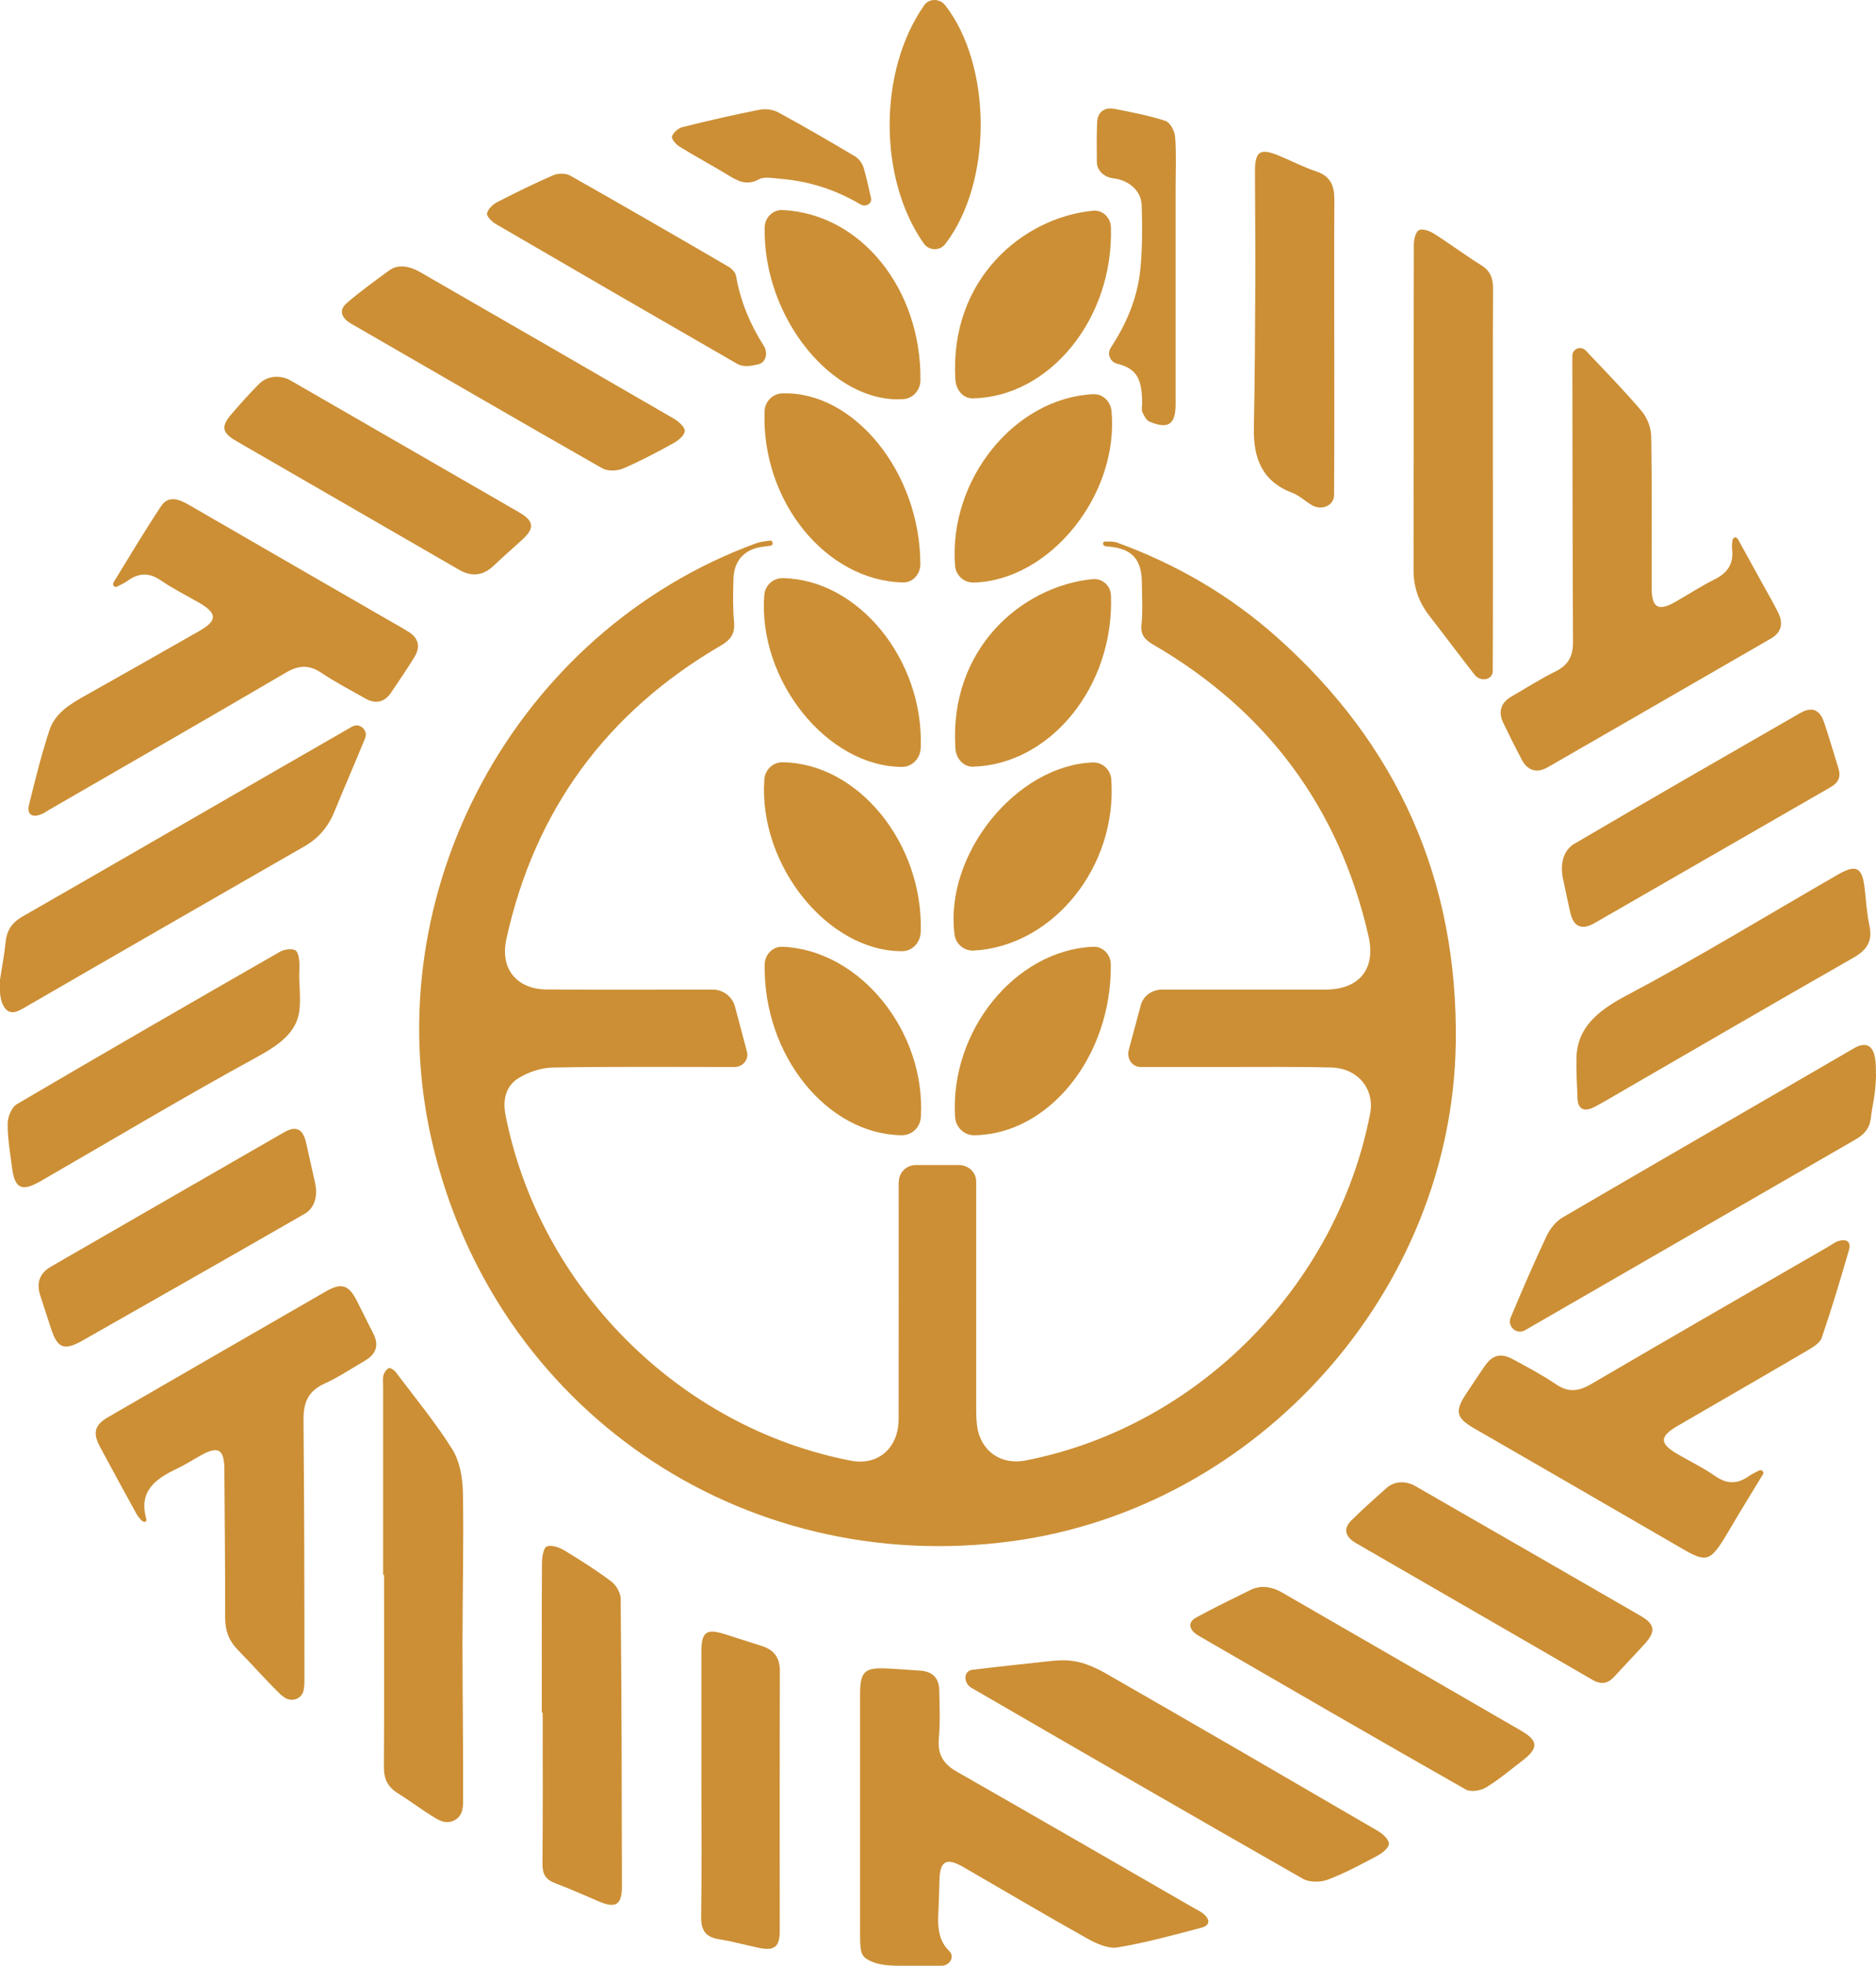
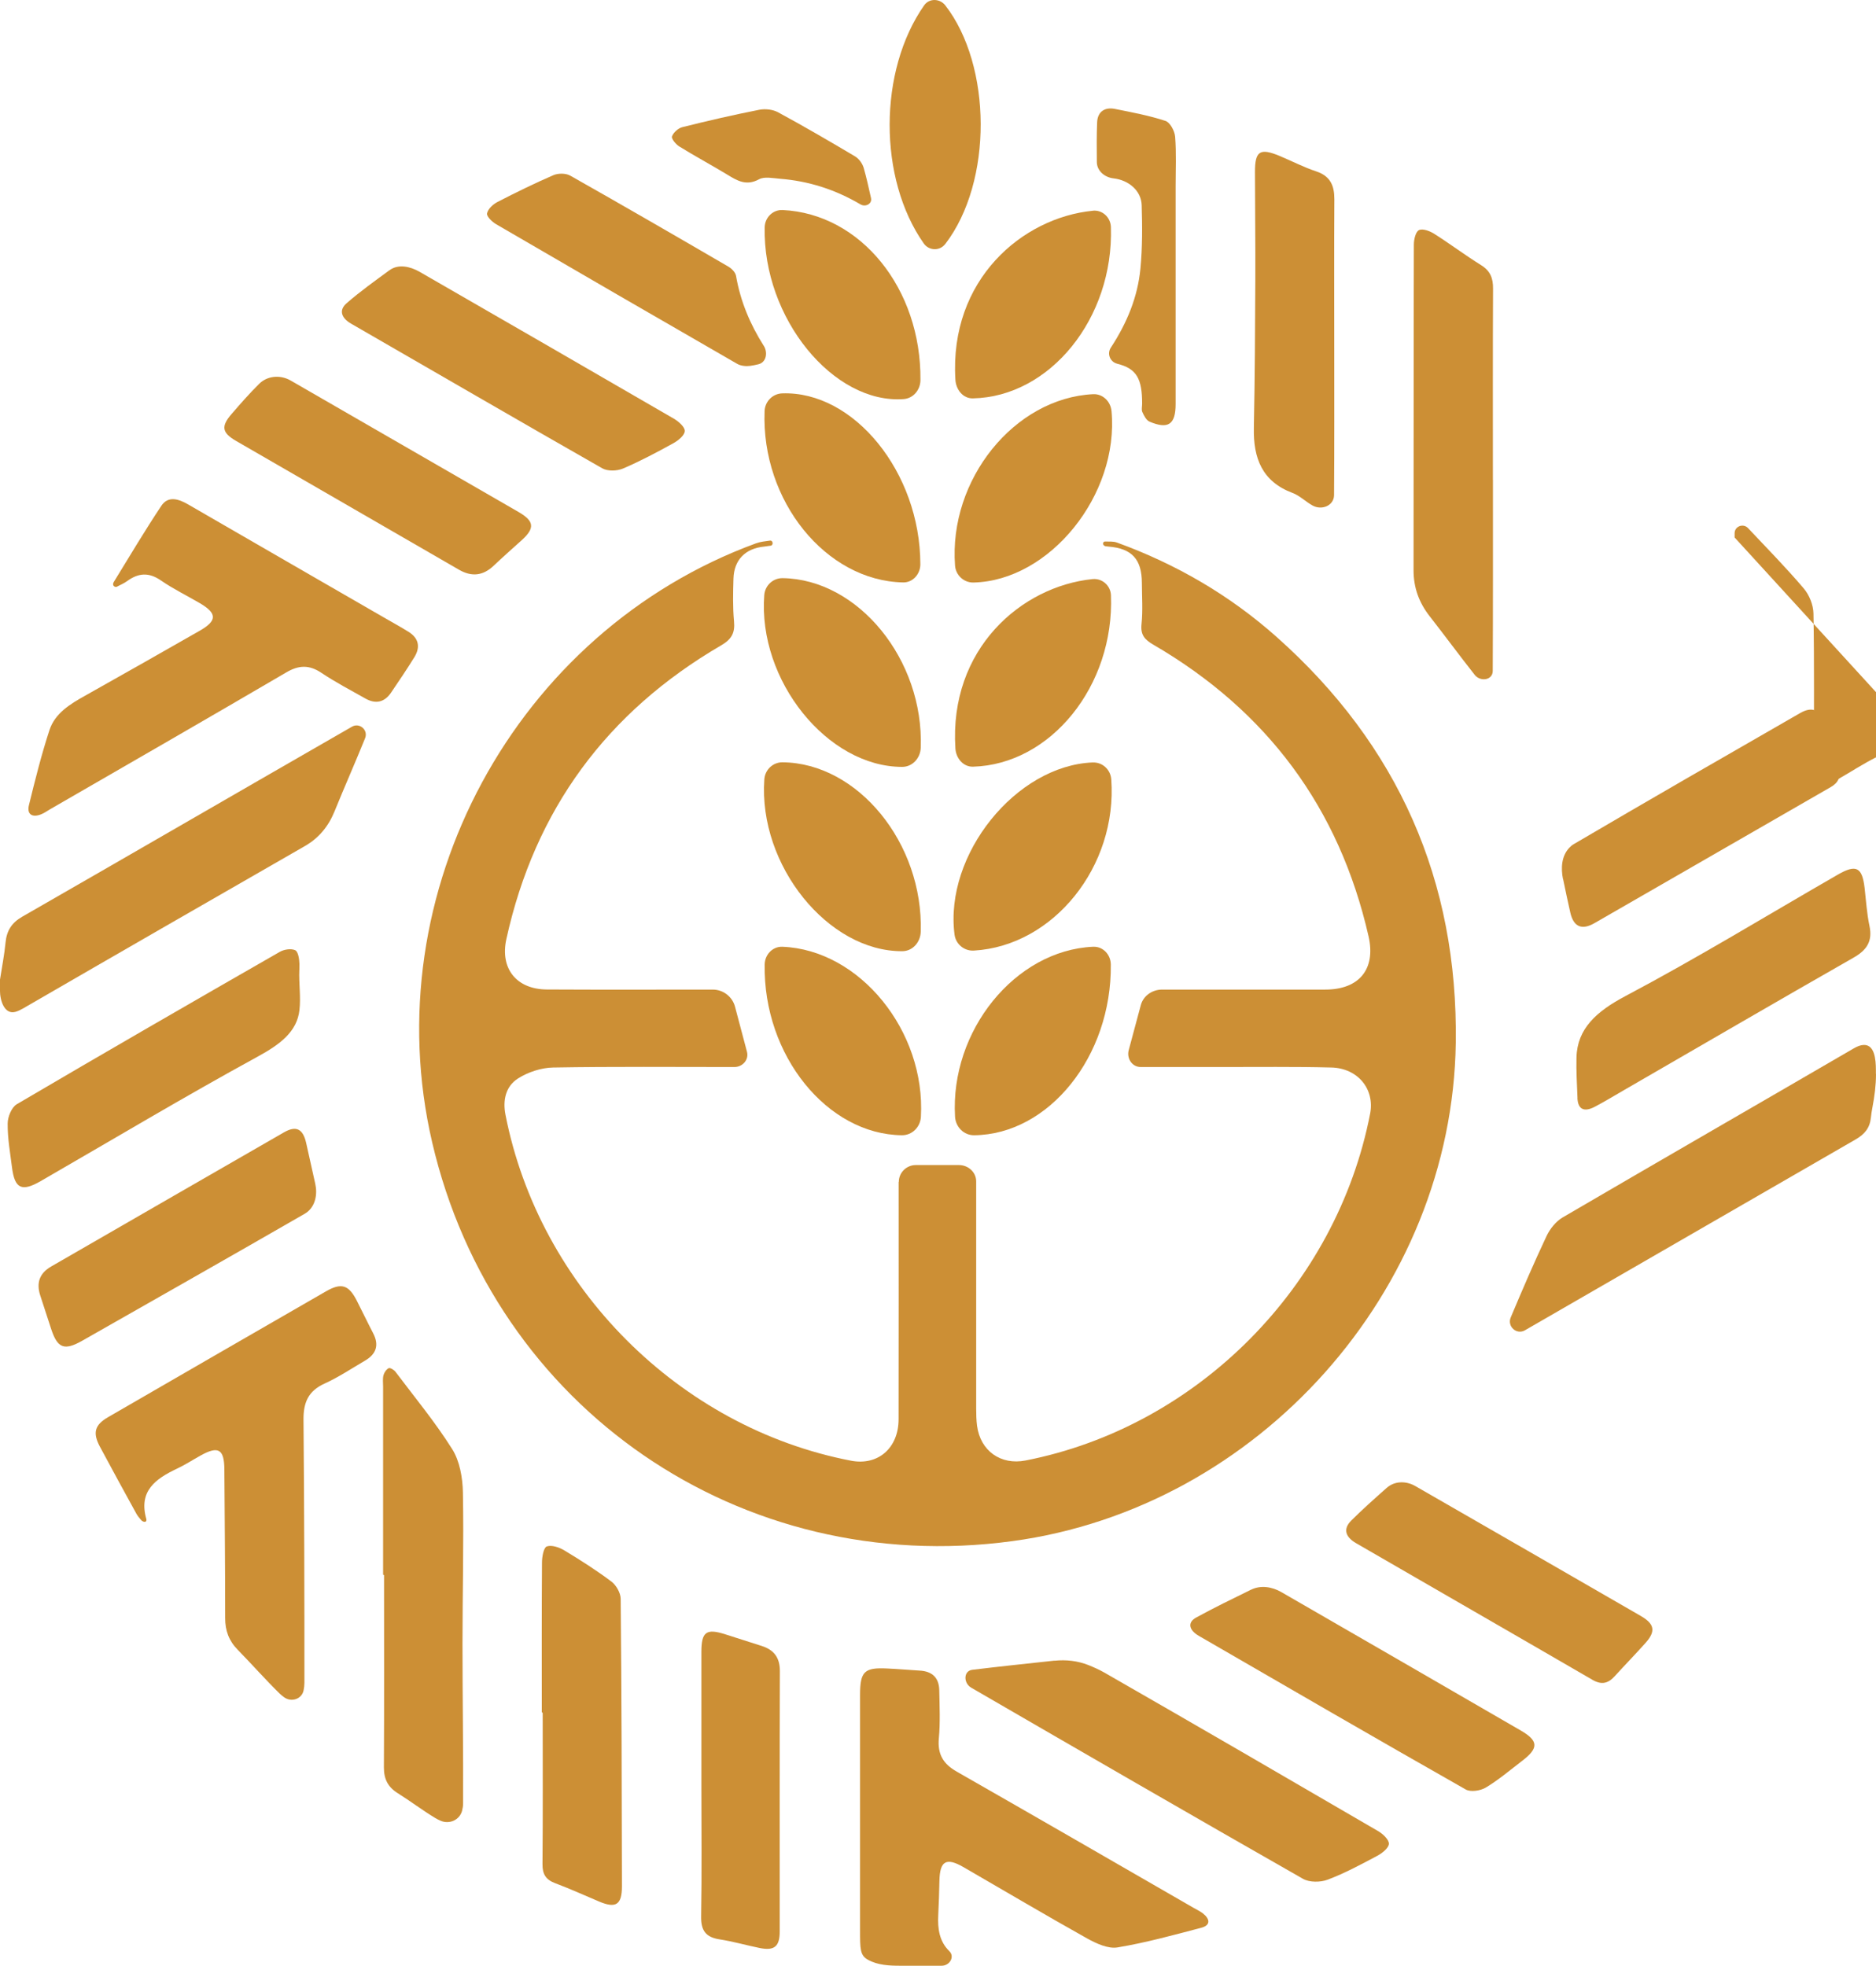
<svg xmlns="http://www.w3.org/2000/svg" id="_レイヤー_1" viewBox="0 0 371.92 389.72">
  <defs>
    <style>.cls-1{fill:#cc8f35;}</style>
  </defs>
  <path class="cls-1" d="M178.48,389.72c-2.21,0-4.49-.11-6.42-1.19-1.55-.87-1.55-2.07-1.55-5.92,0-15.53,0-31.06,0-46.58,0-4.66,.84-5.47,5.41-5.24,2.15,.1,4.29,.29,6.44,.42,2.47,.14,3.81,1.44,3.85,3.9,.06,3.18,.21,6.38-.08,9.53-.29,3.14,.86,5.07,3.55,6.6,15.66,8.94,31.27,17.97,46.89,26.97,.65,.38,1.34,.69,1.93,1.15,1.37,1.09,1.56,2.33-.34,2.83-5.51,1.45-11.02,2.97-16.62,3.9-1.87,.31-4.2-.78-6.01-1.78-8.23-4.6-16.35-9.42-24.52-14.14-3.44-1.99-4.7-1.22-4.77,2.77-.04,2.25-.12,4.48-.23,6.73-.14,2.73,.22,5.23,2.19,7.15,1.14,1.11,.07,2.9-1.51,2.9h-8.2Z" />
  <path class="cls-1" d="M371.92,212.92c0,2.22-.29,4.42-.7,6.59-.13,.68-.24,1.36-.31,2.05-.21,2.08-1.26,3.32-3.03,4.34-21.87,12.59-43.69,25.25-65.56,37.84-1.66,.95-3.56-.77-2.82-2.54,2.28-5.42,4.6-10.83,7.11-16.15,.67-1.42,1.85-2.9,3.18-3.68,19.2-11.23,38.48-22.32,57.7-33.51,.72-.42,1.36-.66,1.94-.69,2.19-.12,2.47,2.78,2.47,4.97v.77h0Z" />
  <path class="cls-1" d="M0,194.21c.38-2.45,.86-4.89,1.1-7.36,.23-2.34,1.21-3.9,3.31-5.11,21.81-12.52,43.57-25.14,65.37-37.67,1.52-.87,3.26,.68,2.6,2.29-1.96,4.85-4.08,9.63-6.05,14.48-1.21,2.98-3.09,5.29-5.89,6.9-18.64,10.71-37.29,21.43-55.9,32.21-.53,.3-1.02,.53-1.5,.66-2.11,.56-3.05-2.12-3.05-4.3,0,0,0-2.1,0-2.1Z" />
  <path class="cls-1" d="M178.19,234.33c0-1.86,1.52-3.35,3.37-3.35h8.54c1.85,0,3.43,1.4,3.43,3.25v.41c0,14.89,0,29.77,0,44.66,0,1.12,.03,2.25,.17,3.36,.66,4.99,4.7,7.86,9.63,6.89,34.01-6.66,61.64-34.47,68.3-68.76,.94-4.84-2.41-9.02-7.7-9.15-7.3-.19-14.61-.09-21.91-.1-5.32-.01-10.65,0-15.89,0-1.69,0-2.8-1.7-2.36-3.34,.8-2.97,1.59-5.91,2.4-8.94,.51-1.87,2.29-3.07,4.23-3.07,10.78,0,21.57,.01,32.35,0,6.68,0,10.05-4.03,8.57-10.55-5.8-25.47-20.13-44.71-42.67-57.83-1.76-1.02-2.56-1.97-2.34-4.09,.28-2.69,.08-5.42,.07-8.14-.01-4.71-1.99-6.86-6.65-7.22-.18-.01-.35-.04-.52-.06-.28-.04-.52-.24-.52-.52,0-.21,.13-.42,.35-.42,.82,.02,1.67-.06,2.39,.2,11.73,4.26,22.38,10.45,31.69,18.74,24.04,21.4,35.96,48.31,35.49,80.48-.72,49.13-39.14,92.16-87.91,98.76-53.83,7.29-102.76-26.34-115.02-79.06-11.51-49.45,16.49-101.27,64.19-118.76,.89-.33,1.87-.41,2.82-.55,.25-.03,.44,.19,.48,.44,.04,.26-.1,.53-.36,.57-.43,.06-.86,.13-1.3,.18-3.76,.37-6,2.64-6.1,6.39-.08,2.8-.15,5.63,.11,8.41,.22,2.33-.47,3.58-2.59,4.81-22.62,13.19-36.9,32.57-42.54,58.2-1.29,5.84,1.99,9.96,8.02,10,10.97,.06,21.93,.02,32.9,.02,2.06,0,3.88,1.4,4.41,3.39,.79,3.01,1.58,5.95,2.37,8.94,.42,1.56-.86,3.02-2.48,3.02-11.98,0-23.96-.11-35.94,.1-2.36,.04-4.97,.9-6.97,2.17-2.42,1.54-3.07,4.27-2.48,7.23,6.71,34.19,34.47,62,68.49,68.55,5.34,1.03,9.43-2.48,9.44-8.22,.03-15.54,.01-31.08,.01-46.63v-.41h0Z" />
  <path class="cls-1" d="M28.73,301.72c-.31,0-.59-.16-.78-.39-.34-.4-.68-.8-.92-1.24-2.43-4.42-4.85-8.84-7.23-13.29-1.46-2.73-1.03-4.3,1.61-5.83,14.39-8.33,28.8-16.65,43.21-24.95,3.04-1.75,4.49-1.3,6.08,1.78,1.11,2.16,2.15,4.36,3.27,6.51,1.23,2.36,.63,4.14-1.6,5.44-2.66,1.56-5.25,3.29-8.04,4.56-3.23,1.46-4.19,3.78-4.16,7.14,.15,17.4,.19,34.8,.18,52.19,0,.49-.06,.98-.16,1.47-.34,1.74-2.4,2.42-3.84,1.4-.31-.22-.61-.46-.89-.73-2.87-2.81-5.53-5.84-8.34-8.71-1.75-1.78-2.49-3.81-2.48-6.31,0-9.82-.09-19.64-.16-29.46-.03-4.02-1.2-4.7-4.74-2.72-1.55,.86-3.05,1.84-4.65,2.59-4.23,2-7.67,4.43-6.08,9.99,.07,.25-.03,.55-.29,.55" />
  <path class="cls-1" d="M22.56,116.17c-.21-.21-.16-.54,0-.79,3.12-5.06,6.14-10.18,9.44-15.12,1.34-2,3.4-1.35,5.27-.27,12.94,7.49,25.89,14.96,38.84,22.43,1.62,.93,3.26,1.84,4.85,2.82,2.04,1.26,2.43,3.02,1.2,5.03-1.47,2.39-3.05,4.71-4.62,7.03-1.32,1.96-3.08,2.33-5.11,1.18-2.93-1.65-5.92-3.22-8.72-5.09-2.41-1.61-4.46-1.55-6.96-.08-15.56,9.12-31.2,18.1-46.82,27.13-.57,.33-1.1,.72-1.7,.97-1.82,.77-2.95,.05-2.49-1.8,1.22-4.98,2.47-9.98,4.06-14.85,1.11-3.38,4.12-5.18,7.1-6.85,7.57-4.25,15.13-8.54,22.67-12.85,3.51-2,3.5-3.45,.06-5.47-2.58-1.51-5.29-2.83-7.74-4.52-2.37-1.64-4.44-1.49-6.65,.11-.63,.46-1.37,.78-2.07,1.14-.2,.1-.44,.02-.61-.14" />
-   <path class="cls-1" d="M349.43,291.64c.17,.16,.23,.42,.1,.62-2.09,3.45-4.22,6.88-6.27,10.36-4.66,7.94-4.59,7.42-12.11,3.05-12.93-7.52-25.91-14.98-38.86-22.47-3.64-2.1-3.93-3.39-1.59-6.92,1.18-1.79,2.37-3.59,3.59-5.36,1.59-2.32,3.21-2.77,5.72-1.4,2.87,1.56,5.78,3.1,8.48,4.93,2.46,1.67,4.47,1.41,6.95-.04,15.65-9.17,31.38-18.21,47.09-27.29,.64-.38,1.26-.86,1.96-1.08,1.53-.47,2.57,.09,2.07,1.78-1.69,5.83-3.43,11.66-5.4,17.41-.36,1.04-1.75,1.87-2.84,2.51-8.55,5.02-17.14,9.96-25.71,14.94-3.64,2.11-3.65,3.5-.07,5.59,2.5,1.46,5.14,2.72,7.51,4.38,2.35,1.64,4.42,1.59,6.67,0,.64-.45,1.37-.78,2.08-1.14,.2-.1,.44-.03,.61,.13" />
-   <path class="cls-1" d="M343.89,106.56c.3-.1,.57,.16,.72,.44,1.59,2.89,3.17,5.77,4.76,8.65,1.08,1.97,2.23,3.9,3.21,5.92,.99,2.06,.58,3.83-1.5,5.03-14.74,8.51-29.48,17.03-44.23,25.51-2.16,1.24-3.99,.72-5.17-1.52-1.26-2.4-2.48-4.82-3.65-7.27-1.06-2.22-.5-4,1.64-5.24,2.91-1.69,5.76-3.51,8.78-5,2.54-1.26,3.41-3.08,3.4-5.83-.1-18.63-.1-37.26-.13-55.89v-.84c0-1.39,1.72-2.03,2.67-1.01,3.72,3.95,7.53,7.83,11.04,11.96,1.1,1.29,1.89,3.27,1.92,4.95,.18,10.01,.08,20.04,.09,30.05,0,4.03,1.28,4.8,4.7,2.86,2.6-1.48,5.11-3.14,7.79-4.47,2.59-1.29,3.81-3.13,3.46-6.03-.06-.52,0-1.06,.06-1.6,.03-.29,.17-.58,.45-.67" />
+   <path class="cls-1" d="M343.89,106.56v-.84c0-1.39,1.72-2.03,2.67-1.01,3.72,3.95,7.53,7.83,11.04,11.96,1.1,1.29,1.89,3.27,1.92,4.95,.18,10.01,.08,20.04,.09,30.05,0,4.03,1.28,4.8,4.7,2.86,2.6-1.48,5.11-3.14,7.79-4.47,2.59-1.29,3.81-3.13,3.46-6.03-.06-.52,0-1.06,.06-1.6,.03-.29,.17-.58,.45-.67" />
  <path class="cls-1" d="M76.04,312.23c-.12,0-.09-.18-.09-.29v-37.04c0-.75-.11-1.53,.07-2.24,.14-.54,.57-1.17,1.04-1.41,.26-.14,1.04,.32,1.33,.7,3.82,5.07,7.89,9.99,11.26,15.35,1.49,2.37,2.06,5.64,2.12,8.52,.19,10-.08,20.01-.08,30.02,0,10.57,.17,21.14,.12,31.71,0,.48-.08,.96-.2,1.44-.48,1.84-2.53,2.75-4.27,1.98-.35-.15-.69-.32-1.01-.51-2.56-1.54-4.95-3.37-7.48-4.95-1.94-1.21-2.75-2.8-2.74-5.11,.07-12.62,.03-25.24,.03-37.86,0-.12,.03-.3-.09-.3" />
  <path class="cls-1" d="M209.07,329.25c2.27-.24,4.58,.02,6.7,.86,1.03,.41,2.13,.9,3.17,1.49,18.15,10.41,36.24,20.92,54.31,31.45,.93,.54,2.15,1.71,2.1,2.51-.06,.85-1.34,1.85-2.31,2.37-3.21,1.71-6.44,3.45-9.83,4.73-1.43,.54-3.61,.56-4.89-.17-21.98-12.53-43.88-25.2-65.77-37.89-1.56-.9-1.57-3.33,.21-3.55,5.15-.63,10.31-1.17,16.31-1.82" />
  <path class="cls-1" d="M295.98,95.12c0,12.64,.02,25.27-.04,37.9-.01,1.84-2.45,2.21-3.59,.76-3.02-3.84-5.93-7.78-8.94-11.64-2.09-2.68-3.17-5.64-3.17-9.07,.03-21.52,0-43.04,.06-64.57,0-1,.34-2.53,1-2.87,.71-.37,2.14,.16,3,.7,3.16,2,6.15,4.26,9.32,6.23,1.84,1.14,2.4,2.6,2.38,4.66-.06,12.64-.03,25.27-.03,37.9" />
  <path class="cls-1" d="M107.5,339.53c-.1,0-.09-.13-.09-.23,0-9.85-.03-19.7,.04-29.54,0-1.11,.33-2.95,.95-3.17,.97-.34,2.47,.18,3.47,.78,3.2,1.93,6.37,3.95,9.35,6.19,.95,.72,1.82,2.25,1.83,3.41,.18,19,.22,38,.25,57.01,0,3.64-1.2,4.41-4.46,3.04-2.93-1.23-5.82-2.56-8.79-3.67-1.86-.7-2.52-1.8-2.5-3.78,.09-9.93,.04-19.87,.04-29.81,0-.1,0-.23-.09-.23" />
  <path class="cls-1" d="M312.74,217.65c-.1-2.67-.27-5.33-.2-8,.15-5.74,3.98-9.14,9.72-12.18,14.28-7.56,28.09-16.01,42.11-24.08,3.62-2.08,4.81-1.46,5.29,2.64,.29,2.51,.44,5.05,.96,7.51,.65,3.06-.5,4.81-3.15,6.32-15.18,8.66-30.28,17.46-45.42,26.21-1.94,1.12-3.86,2.29-5.85,3.34-2.18,1.15-3.39,.51-3.47-1.75" />
  <path class="cls-1" d="M77.23,53.57c1.74-1.28,4.09-.75,5.96,.32,16.81,9.69,33.63,19.38,50.41,29.12,.94,.55,2.2,1.66,2.16,2.45-.03,.85-1.3,1.88-2.26,2.41-3.27,1.8-6.58,3.57-10.01,5.03-1.17,.49-3.04,.55-4.1-.06-16.64-9.48-33.19-19.11-49.78-28.67-1.88-1.08-2.52-2.63-.92-4.03,2.7-2.36,5.64-4.45,8.54-6.58" />
  <path class="cls-1" d="M59.34,192.33c-.11,2.63,.32,5.27,.03,7.89-.47,4.34-3.87,6.85-8.28,9.26-14.51,7.93-28.7,16.42-43.02,24.68-3.78,2.18-5.17,1.51-5.7-2.78-.36-2.87-.88-5.76-.85-8.63,0-1.31,.78-3.23,1.81-3.83,17.31-10.18,34.72-20.22,52.14-30.21,.85-.49,2.26-.7,3.06-.32,.58,.28,.81,1.74,.83,2.69,.01,.42,0,.84-.01,1.26" />
  <path class="cls-1" d="M248.03,315.17c1.9-.94,4.15-.59,5.99,.47,15.84,9.14,31.68,18.29,47.5,27.46,3.5,2.03,3.55,3.48,.26,5.99-2.37,1.82-4.67,3.77-7.22,5.31-1.05,.63-3,.93-3.97,.38-17.7-10.05-35.31-20.26-52.92-30.46-2-1.16-2.28-2.67-.55-3.62,3.57-1.96,7.25-3.74,10.91-5.54" />
  <path class="cls-1" d="M264.52,68.97c0,9.73,.03,19.45-.04,29.18-.01,2.07-2.38,3.07-4.21,2.1-1.39-.75-2.57-1.98-4.02-2.52-6.06-2.28-7.79-6.92-7.67-12.89,.2-9.82,.25-19.63,.29-29.45,.03-7.11-.06-14.21-.07-21.32,0-4.14,.99-4.78,4.9-3.15,2.41,1.01,4.75,2.23,7.22,3.05,2.82,.93,3.63,2.82,3.62,5.55-.06,9.82-.02,19.63-.02,29.46" />
  <path class="cls-1" d="M62.5,234.69c.46,2.07,.04,4.36-1.64,5.65-.14,.1-.29,.2-.44,.29-14.65,8.44-29.37,16.79-44.07,25.15-3.61,2.05-4.94,1.55-6.21-2.31-.73-2.22-1.45-4.44-2.17-6.66-.79-2.47-.15-4.37,2.16-5.71,15.39-8.86,30.76-17.76,46.16-26.6,2.42-1.39,3.77-.7,4.4,2.07,.59,2.59,1.16,5.19,1.81,8.12" />
  <path class="cls-1" d="M51.72,75.79c1.68-1.36,4.03-1.42,5.9-.35,15.07,8.68,30.13,17.37,45.19,26.07,3.11,1.8,3.25,3.19,.67,5.54-1.87,1.69-3.77,3.36-5.6,5.1-2.12,2.01-4.36,2.26-6.89,.8-14.73-8.53-29.48-17.02-44.2-25.54-2.8-1.62-3-2.88-.89-5.32,1.77-2.05,3.56-4.1,5.49-6,.11-.11,.22-.21,.34-.31" />
  <path class="cls-1" d="M274.96,294.95c1.54-1.36,3.8-1.37,5.59-.35,14.92,8.58,29.83,17.16,44.73,25.77,2.75,1.59,3.01,3.03,.96,5.34-1.99,2.23-4.09,4.37-6.1,6.59-1.31,1.46-2.62,1.79-4.43,.74-15.6-9.06-31.25-18.05-46.86-27.09-2.21-1.28-2.59-2.88-.94-4.51,2.26-2.25,4.65-4.37,7.04-6.49" />
  <path class="cls-1" d="M309.87,174.3c-.45-2.18-.3-4.58,1.23-6.21,.27-.29,.57-.55,.91-.74,14.9-8.75,29.88-17.37,44.87-25.98,2.34-1.34,3.89-.7,4.75,1.85,1.01,3.01,1.89,6.06,2.84,9.09,.53,1.68,.02,2.85-1.53,3.74-15.63,8.98-31.23,18.01-46.87,26.99-2.51,1.43-4.11,.68-4.75-2.09-.49-2.13-.93-4.26-1.43-6.66" />
  <path class="cls-1" d="M139.05,353.58c0-8.7-.01-17.4,0-26.09,0-3.99,.99-4.68,4.76-3.47,2.4,.77,4.8,1.53,7.2,2.3,2.42,.77,3.61,2.31,3.6,4.98-.06,17.21-.02,34.42-.03,51.62,0,3.01-1.07,3.87-3.99,3.28-2.66-.54-5.27-1.3-7.94-1.71-2.73-.42-3.7-1.75-3.65-4.54,.15-8.79,.05-17.58,.05-26.37" />
  <path class="cls-1" d="M151.41,68.54c.86,1.36,.51,3.31-1.06,3.68-.56,.13-1.1,.25-1.65,.32-.82,.11-1.84,0-2.54-.4-15.96-9.19-31.89-18.42-47.8-27.69-.8-.47-1.91-1.53-1.8-2.13,.15-.86,1.15-1.8,2.03-2.26,3.65-1.88,7.34-3.7,11.12-5.33,.95-.41,2.47-.41,3.34,.09,10.5,5.93,20.93,11.97,31.35,18.04,.66,.38,1.4,1.14,1.52,1.83,.87,5.04,2.79,9.6,5.49,13.86" />
  <path class="cls-1" d="M216.71,187.7c1.96-.09,3.49,1.56,3.51,3.52,.19,18.26-12.32,33.71-27.1,33.85-2.03,.02-3.66-1.63-3.78-3.66-1.01-17.04,11.92-33.01,27.36-33.71" />
  <path class="cls-1" d="M216.65,41.77c1.91-.19,3.53,1.33,3.59,3.26,.56,18.08-12.09,33.65-27.37,33.95-1.96,.04-3.34-1.73-3.46-3.68-1.23-19.88,13.29-32.15,27.25-33.52" />
  <path class="cls-1" d="M151.53,154.52c.13-1.91,1.7-3.41,3.61-3.39,14.93,.14,27.92,16.04,27.4,33.59-.06,2.06-1.58,3.84-3.64,3.86-14.71,.1-28.57-17.01-27.37-34.06" />
  <path class="cls-1" d="M216.59,114.81c1.92-.2,3.59,1.29,3.66,3.21,.68,17.97-11.96,33.55-27.35,33.98-1.94,.05-3.37-1.67-3.49-3.61-1.28-19.7,13.04-32.13,27.17-33.58" />
  <path class="cls-1" d="M151.52,117.97c.15-1.91,1.74-3.38,3.65-3.35,15,.23,28,16.18,27.37,33.62-.07,2.05-1.63,3.8-3.68,3.8-14.8,0-28.64-17.12-27.34-34.08" />
  <path class="cls-1" d="M151.6,191.21c.03-1.94,1.56-3.58,3.51-3.51,15.33,.6,28.42,16.72,27.46,33.72-.11,2.03-1.74,3.67-3.77,3.65-14.79-.16-27.51-15.82-27.2-33.86" />
  <path class="cls-1" d="M192.99,115.49c-1.91,.04-3.51-1.45-3.65-3.35-1.29-17.05,11.75-33.2,27.36-33.99,1.92-.1,3.49,1.44,3.66,3.36,1.52,16.59-12.25,33.63-27.37,33.98" />
  <path class="cls-1" d="M151.6,45.07c.04-1.94,1.62-3.52,3.56-3.43,15.47,.73,27.5,15.58,27.32,33.74-.02,1.91-1.4,3.59-3.31,3.74-13.94,1.04-27.94-16.05-27.57-34.06" />
  <path class="cls-1" d="M216.66,151.17c1.92-.08,3.51,1.43,3.65,3.34,1.24,17.25-11.47,33.04-27.24,33.95-1.91,.11-3.58-1.27-3.83-3.16-2.06-15.86,12.18-33.55,27.42-34.14" />
  <path class="cls-1" d="M182.46,111.87c0,1.94-1.48,3.64-3.42,3.6-15.3-.31-28.14-16.16-27.46-33.96,.07-1.9,1.58-3.45,3.48-3.52,14.18-.52,27.38,15.62,27.4,33.88" />
  <path class="cls-1" d="M187.39,48.38c-1.08,1.42-3.23,1.34-4.25-.11-9.04-12.84-9.03-34.23,.08-47.22,1.01-1.43,3.11-1.37,4.19,.02,9.23,11.89,9.47,34.94-.01,47.31" />
  <path class="cls-1" d="M221.49,72.11c-1.41-.35-2.07-1.97-1.27-3.18,3.18-4.86,5.32-9.98,5.87-15.67,.4-4.17,.38-8.4,.25-12.59-.09-2.85-2.56-4.97-5.6-5.31-1.75-.2-3.28-1.49-3.29-3.24-.03-2.69-.05-5.3,.06-7.9,.09-2.03,1.47-3.03,3.49-2.63,3.38,.67,6.8,1.31,10.06,2.38,.91,.3,1.82,2,1.91,3.13,.26,3.25,.1,6.54,.1,9.81,0,14.4,0,28.79,0,43.19,0,4.05-1.46,5.07-5.18,3.49-.64-.27-1.09-1.18-1.42-1.9-.21-.47-.04-1.1-.04-1.67,0-4.88-1.06-6.95-4.93-7.9" />
  <path class="cls-1" d="M172.68,39.28c.25,1.13-1.09,1.83-2.09,1.24-5.01-2.95-10.28-4.63-15.97-5.08-1.39-.11-3.05-.48-4.13,.1-2.57,1.41-4.39,.25-6.41-.98-3.11-1.88-6.32-3.61-9.41-5.52-.68-.42-1.61-1.54-1.45-1.99,.27-.77,1.23-1.63,2.05-1.84,5.06-1.27,10.15-2.44,15.27-3.45,1.17-.23,2.67-.06,3.71,.5,5.16,2.8,10.25,5.76,15.29,8.76,.77,.46,1.45,1.43,1.7,2.3,.54,1.9,.97,3.84,1.44,5.95" />
</svg>